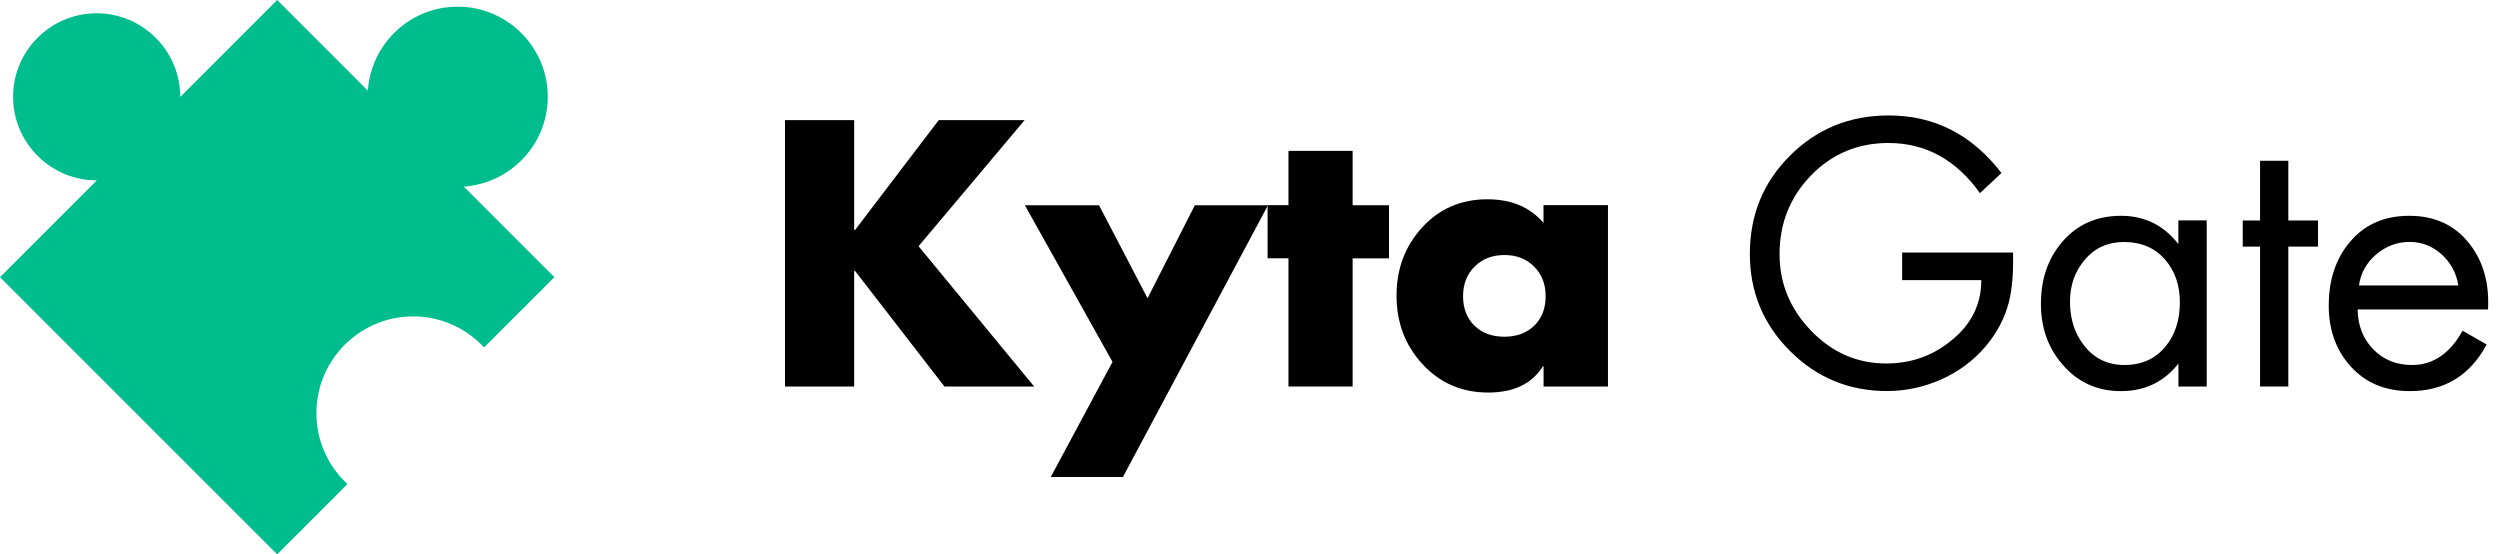
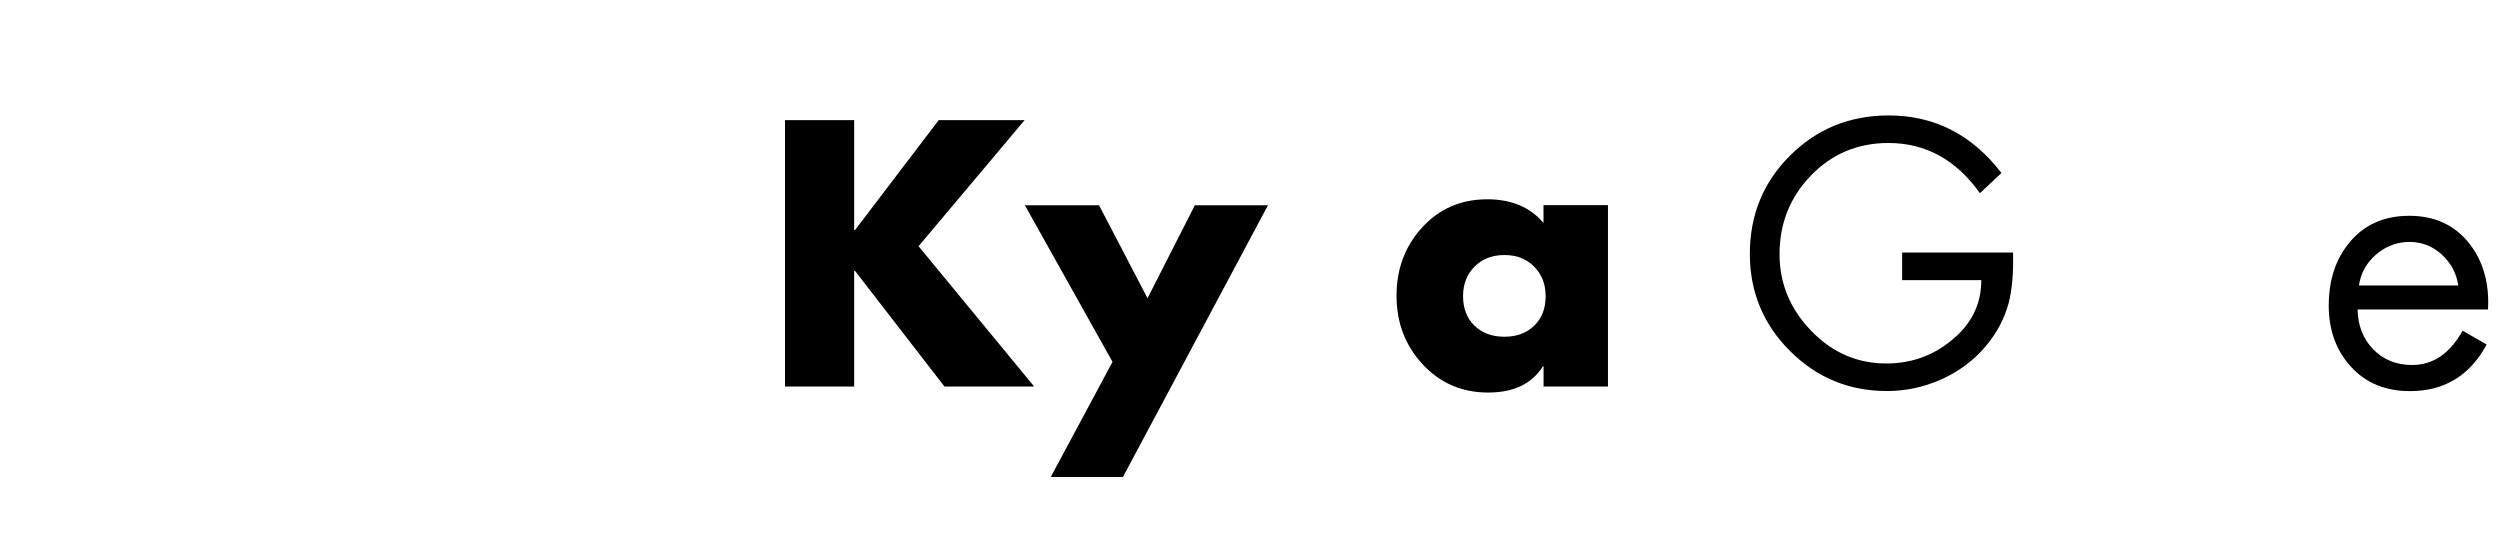
<svg xmlns="http://www.w3.org/2000/svg" version="1.0" id="Layer_1" x="0px" y="0px" viewBox="0 0 314.87 69.82" style="enable-background:new 0 0 314.87 69.82;" xml:space="preserve">
  <style type="text/css">
	.st0{enable-background:new    ;}
	.st1{fill:#00BD8E;}
</style>
  <g>
    <g class="st0">
      <path d="M107.69,28.97l10.54-13.84h10.82l-13.36,15.88l14.56,17.67h-11.3l-11.26-14.56h-0.11v14.56h-8.71V15.13h8.71v13.84H107.69    z" />
      <path d="M140.12,45.58l-11.04-19.73h9.34l6.11,11.71l5.96-11.71h9.21l-18.27,34.23h-9.09L140.12,45.58z" />
-       <path d="M170.36,32.53v16.15h-8.08V32.53h-2.63v-6.69h2.63V19h8.08v6.85h4.58v6.69H170.36z" />
      <path d="M202.52,25.84v22.84h-8.11v-2.54h-0.09c-1.38,2.2-3.67,3.3-6.89,3.3c-3.33,0-6.11-1.21-8.32-3.63    c-2.14-2.35-3.22-5.2-3.22-8.56c0-3.36,1.06-6.21,3.17-8.54c2.17-2.4,4.92-3.61,8.26-3.61c3.04,0,5.4,0.99,7.08,2.98v-2.24H202.52    z M189.49,32.12c-1.54,0-2.79,0.48-3.76,1.45c-0.97,0.96-1.46,2.21-1.46,3.73c0,1.55,0.48,2.79,1.44,3.72    c0.96,0.93,2.22,1.39,3.77,1.39s2.8-0.47,3.76-1.4c0.96-0.93,1.43-2.17,1.43-3.71c0-1.52-0.49-2.76-1.46-3.73    C192.25,32.6,191.01,32.12,189.49,32.12z" />
    </g>
    <g class="st0">
      <path d="M239.57,31.81h13.97c0.06,2.55-0.12,4.64-0.53,6.27c-0.53,2.02-1.51,3.87-2.94,5.56c-1.51,1.78-3.37,3.16-5.56,4.14    c-2.2,0.98-4.48,1.47-6.85,1.47c-4.78,0-8.85-1.68-12.22-5.05c-3.37-3.37-5.05-7.44-5.05-12.22c0-4.9,1.69-9.03,5.07-12.39    c3.38-3.37,7.52-5.05,12.42-5.05c5.76,0,10.49,2.42,14.2,7.25l-2.71,2.54c-3-4.21-6.84-6.32-11.53-6.32    c-3.86,0-7.11,1.37-9.75,4.09c-2.64,2.73-3.96,6.04-3.96,9.92c0,3.68,1.33,6.89,3.98,9.64s5.81,4.12,9.46,4.12    c3.12,0,5.84-0.96,8.19-2.89c2.52-2.02,3.78-4.55,3.78-7.61h-9.97V31.81z" />
-       <path d="M277.93,27.76v20.92h-3.56v-2.89c-1.82,2.31-4.23,3.47-7.25,3.47c-2.98,0-5.43-1.11-7.34-3.34    c-1.82-2.08-2.73-4.63-2.73-7.66c0-3.12,0.89-5.71,2.68-7.79c1.88-2.2,4.35-3.29,7.43-3.29c2.95,0,5.35,1.19,7.2,3.56v-2.98    H277.93z M267.52,30.48c-2.02,0-3.66,0.73-4.92,2.2s-1.89,3.24-1.89,5.32c0,2.17,0.59,4,1.78,5.52c1.27,1.63,2.97,2.45,5.07,2.45    c2.2,0,3.93-0.79,5.21-2.36c1.19-1.45,1.78-3.31,1.78-5.56c0-2.17-0.64-3.97-1.91-5.41C271.36,31.2,269.66,30.48,267.52,30.48z" />
-       <path d="M288.21,31.06v17.62h-3.56V31.06h-2.18v-3.29h2.18v-7.52h3.56v7.52h3.74v3.29H288.21z" />
      <path d="M313.36,38.98h-16.42c0.03,2.02,0.68,3.69,1.96,5.01c1.28,1.32,2.91,1.98,4.9,1.98c2.64,0,4.76-1.44,6.36-4.32l3.03,1.74    c-2.11,3.92-5.33,5.87-9.66,5.87c-3.09,0-5.56-1.02-7.43-3.07s-2.8-4.61-2.8-7.7c0-3.23,0.88-5.89,2.63-7.97    c1.84-2.23,4.35-3.34,7.52-3.34c3.23,0,5.77,1.19,7.61,3.56C312.76,32.94,313.54,35.68,313.36,38.98z M297.11,35.95h12.51    c-0.24-1.54-0.93-2.84-2.09-3.9c-1.16-1.05-2.51-1.58-4.05-1.58c-1.57,0-2.97,0.53-4.21,1.58    C298.04,33.11,297.32,34.41,297.11,35.95z" />
    </g>
-     <path class="st1" d="M59.17,24.26l-0.76-0.76c5.9-0.4,10.58-5.32,10.58-11.31c0-6.26-5.09-11.35-11.35-11.35   c-6,0-10.91,4.68-11.31,10.58l-0.76-0.76l-0.73-0.73L34.91,0L25.7,9.21l-1.44,1.44l-1.56,1.56c0-0.01,0-0.01,0-0.02   c0-3.27-1.5-6.2-3.86-8.13c-1.82-1.49-4.14-2.39-6.67-2.39c-5.8,0-10.52,4.72-10.52,10.52c0,2.53,0.9,4.85,2.39,6.67   c1.93,2.35,4.86,3.86,8.13,3.86c0.01,0,0.01,0,0.02,0l-1.56,1.56L9.21,25.7L0,34.91l34.91,34.91l8.85-8.85   c-2.4-2.23-3.91-5.4-3.91-8.93c0-6.73,5.46-12.19,12.19-12.19c3.53,0,6.7,1.51,8.93,3.91l8.85-8.85l-9.92-9.92L59.17,24.26z" />
  </g>
</svg>